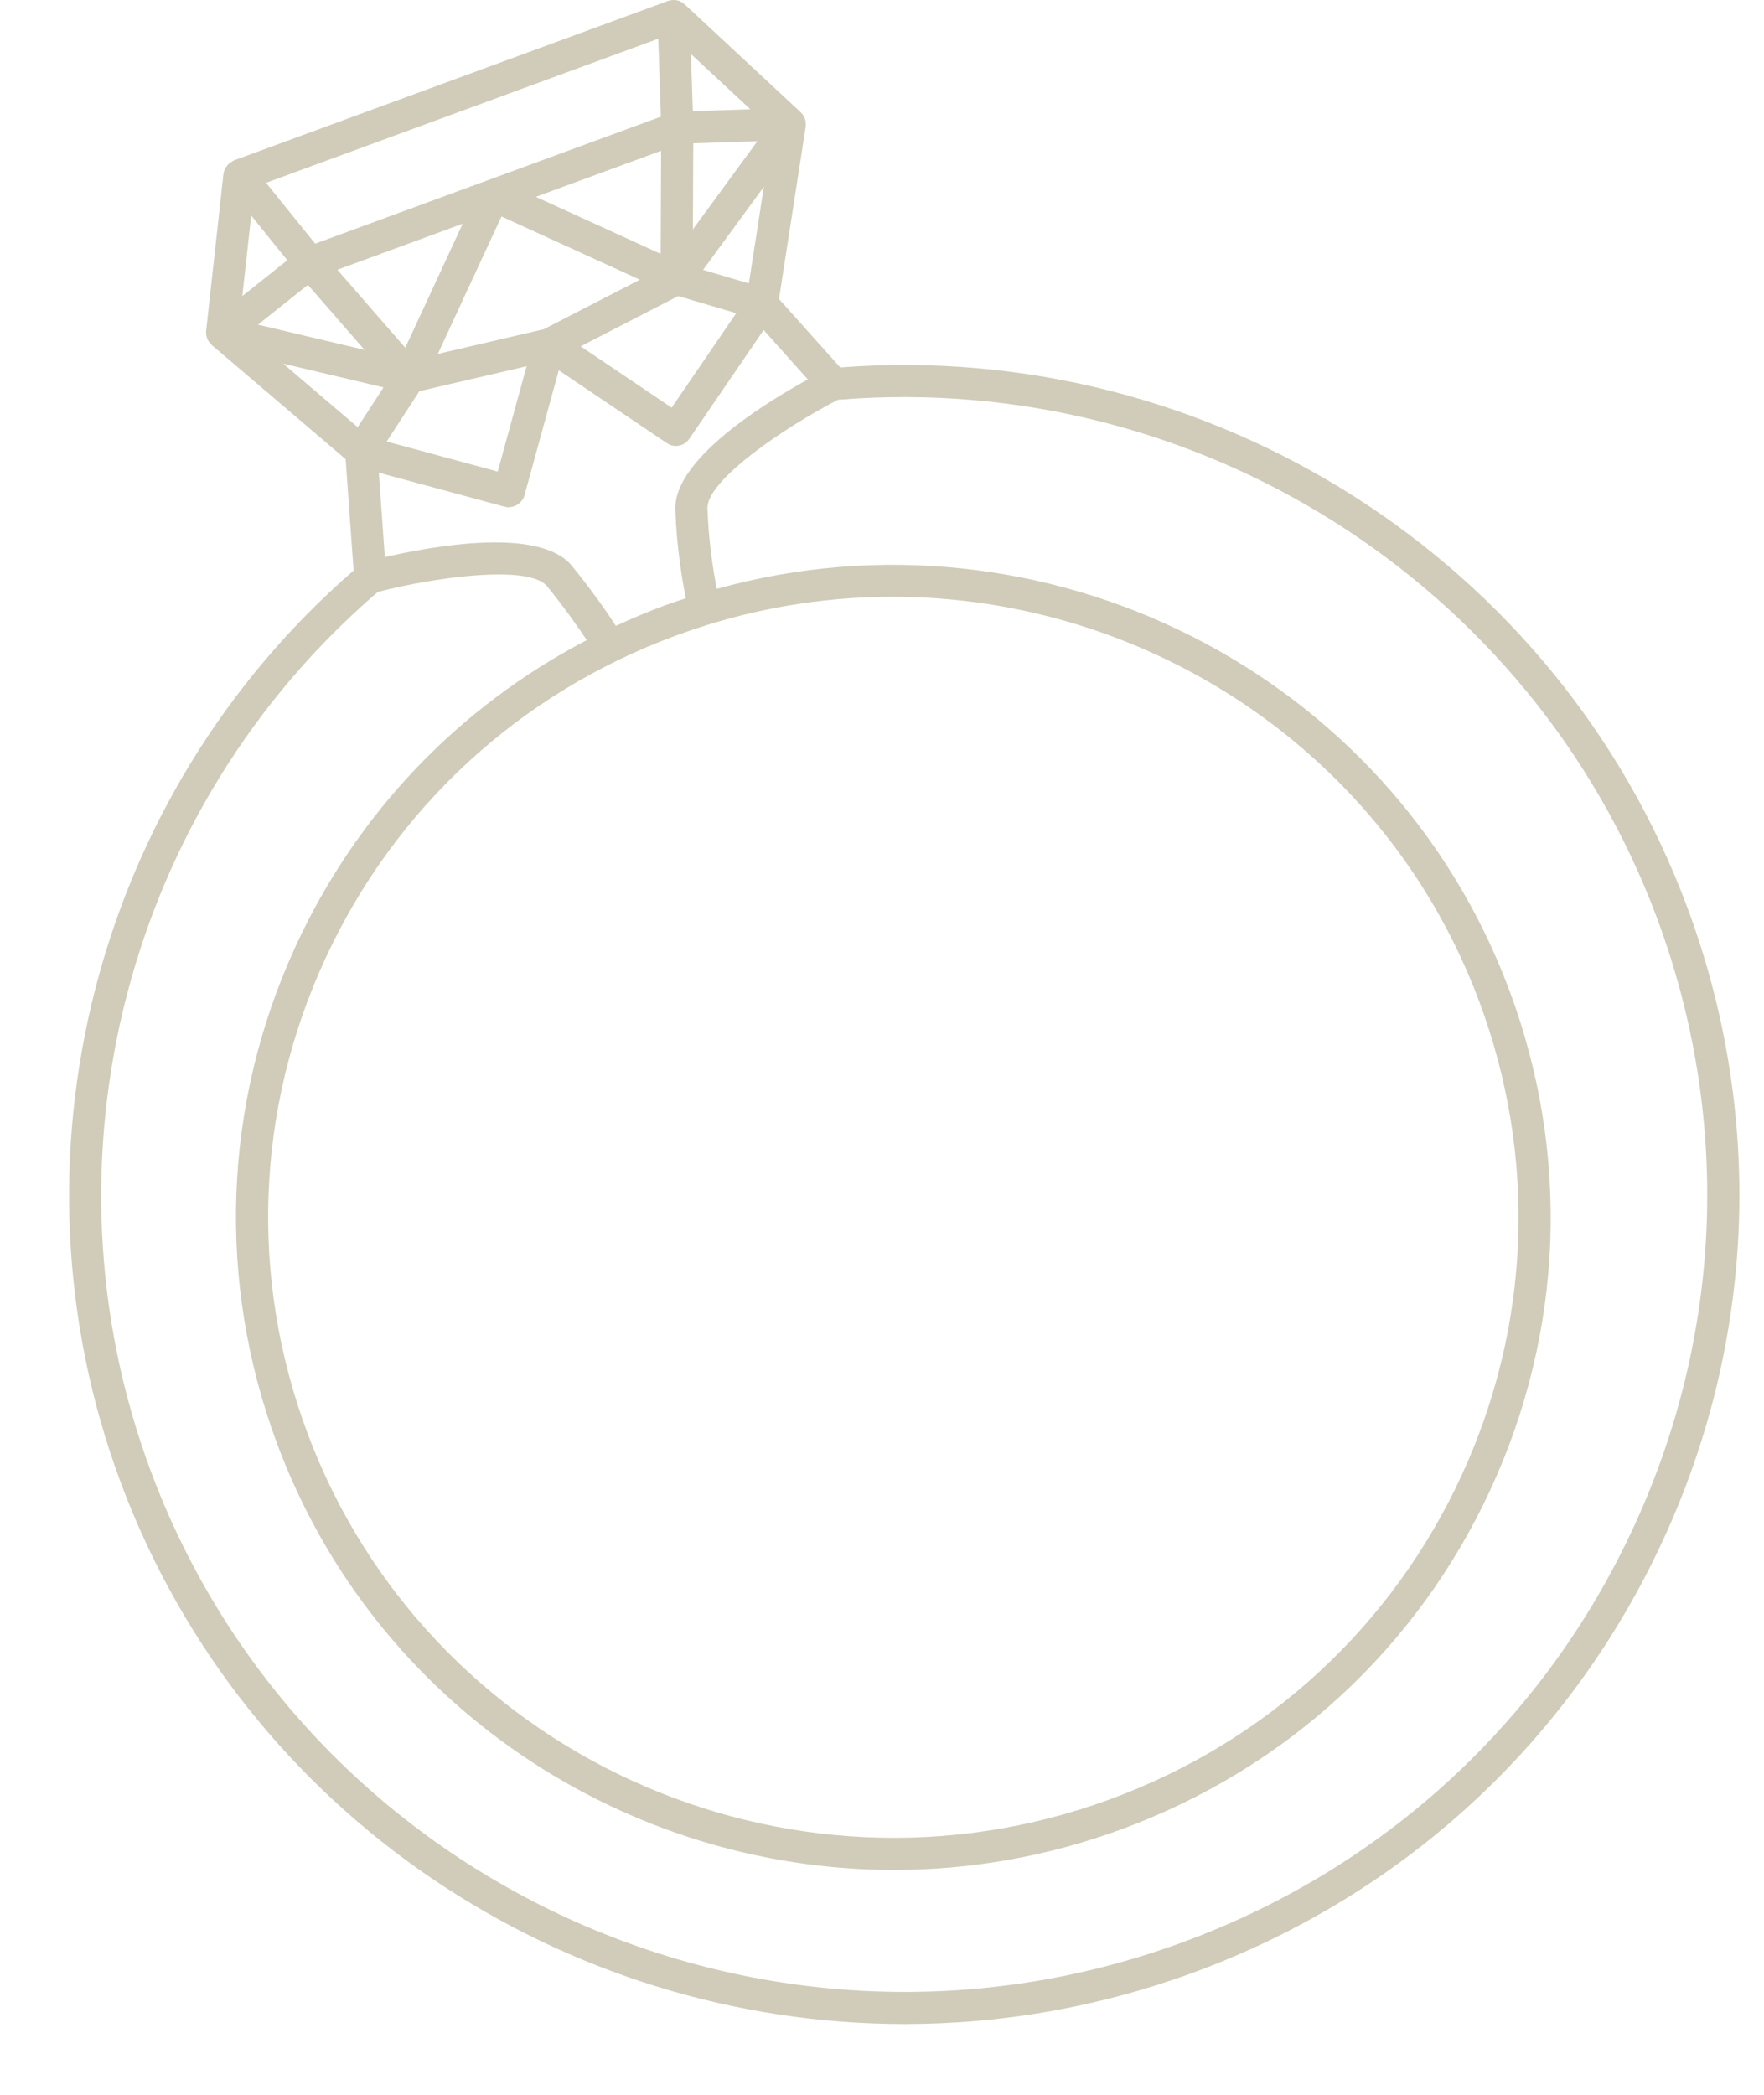
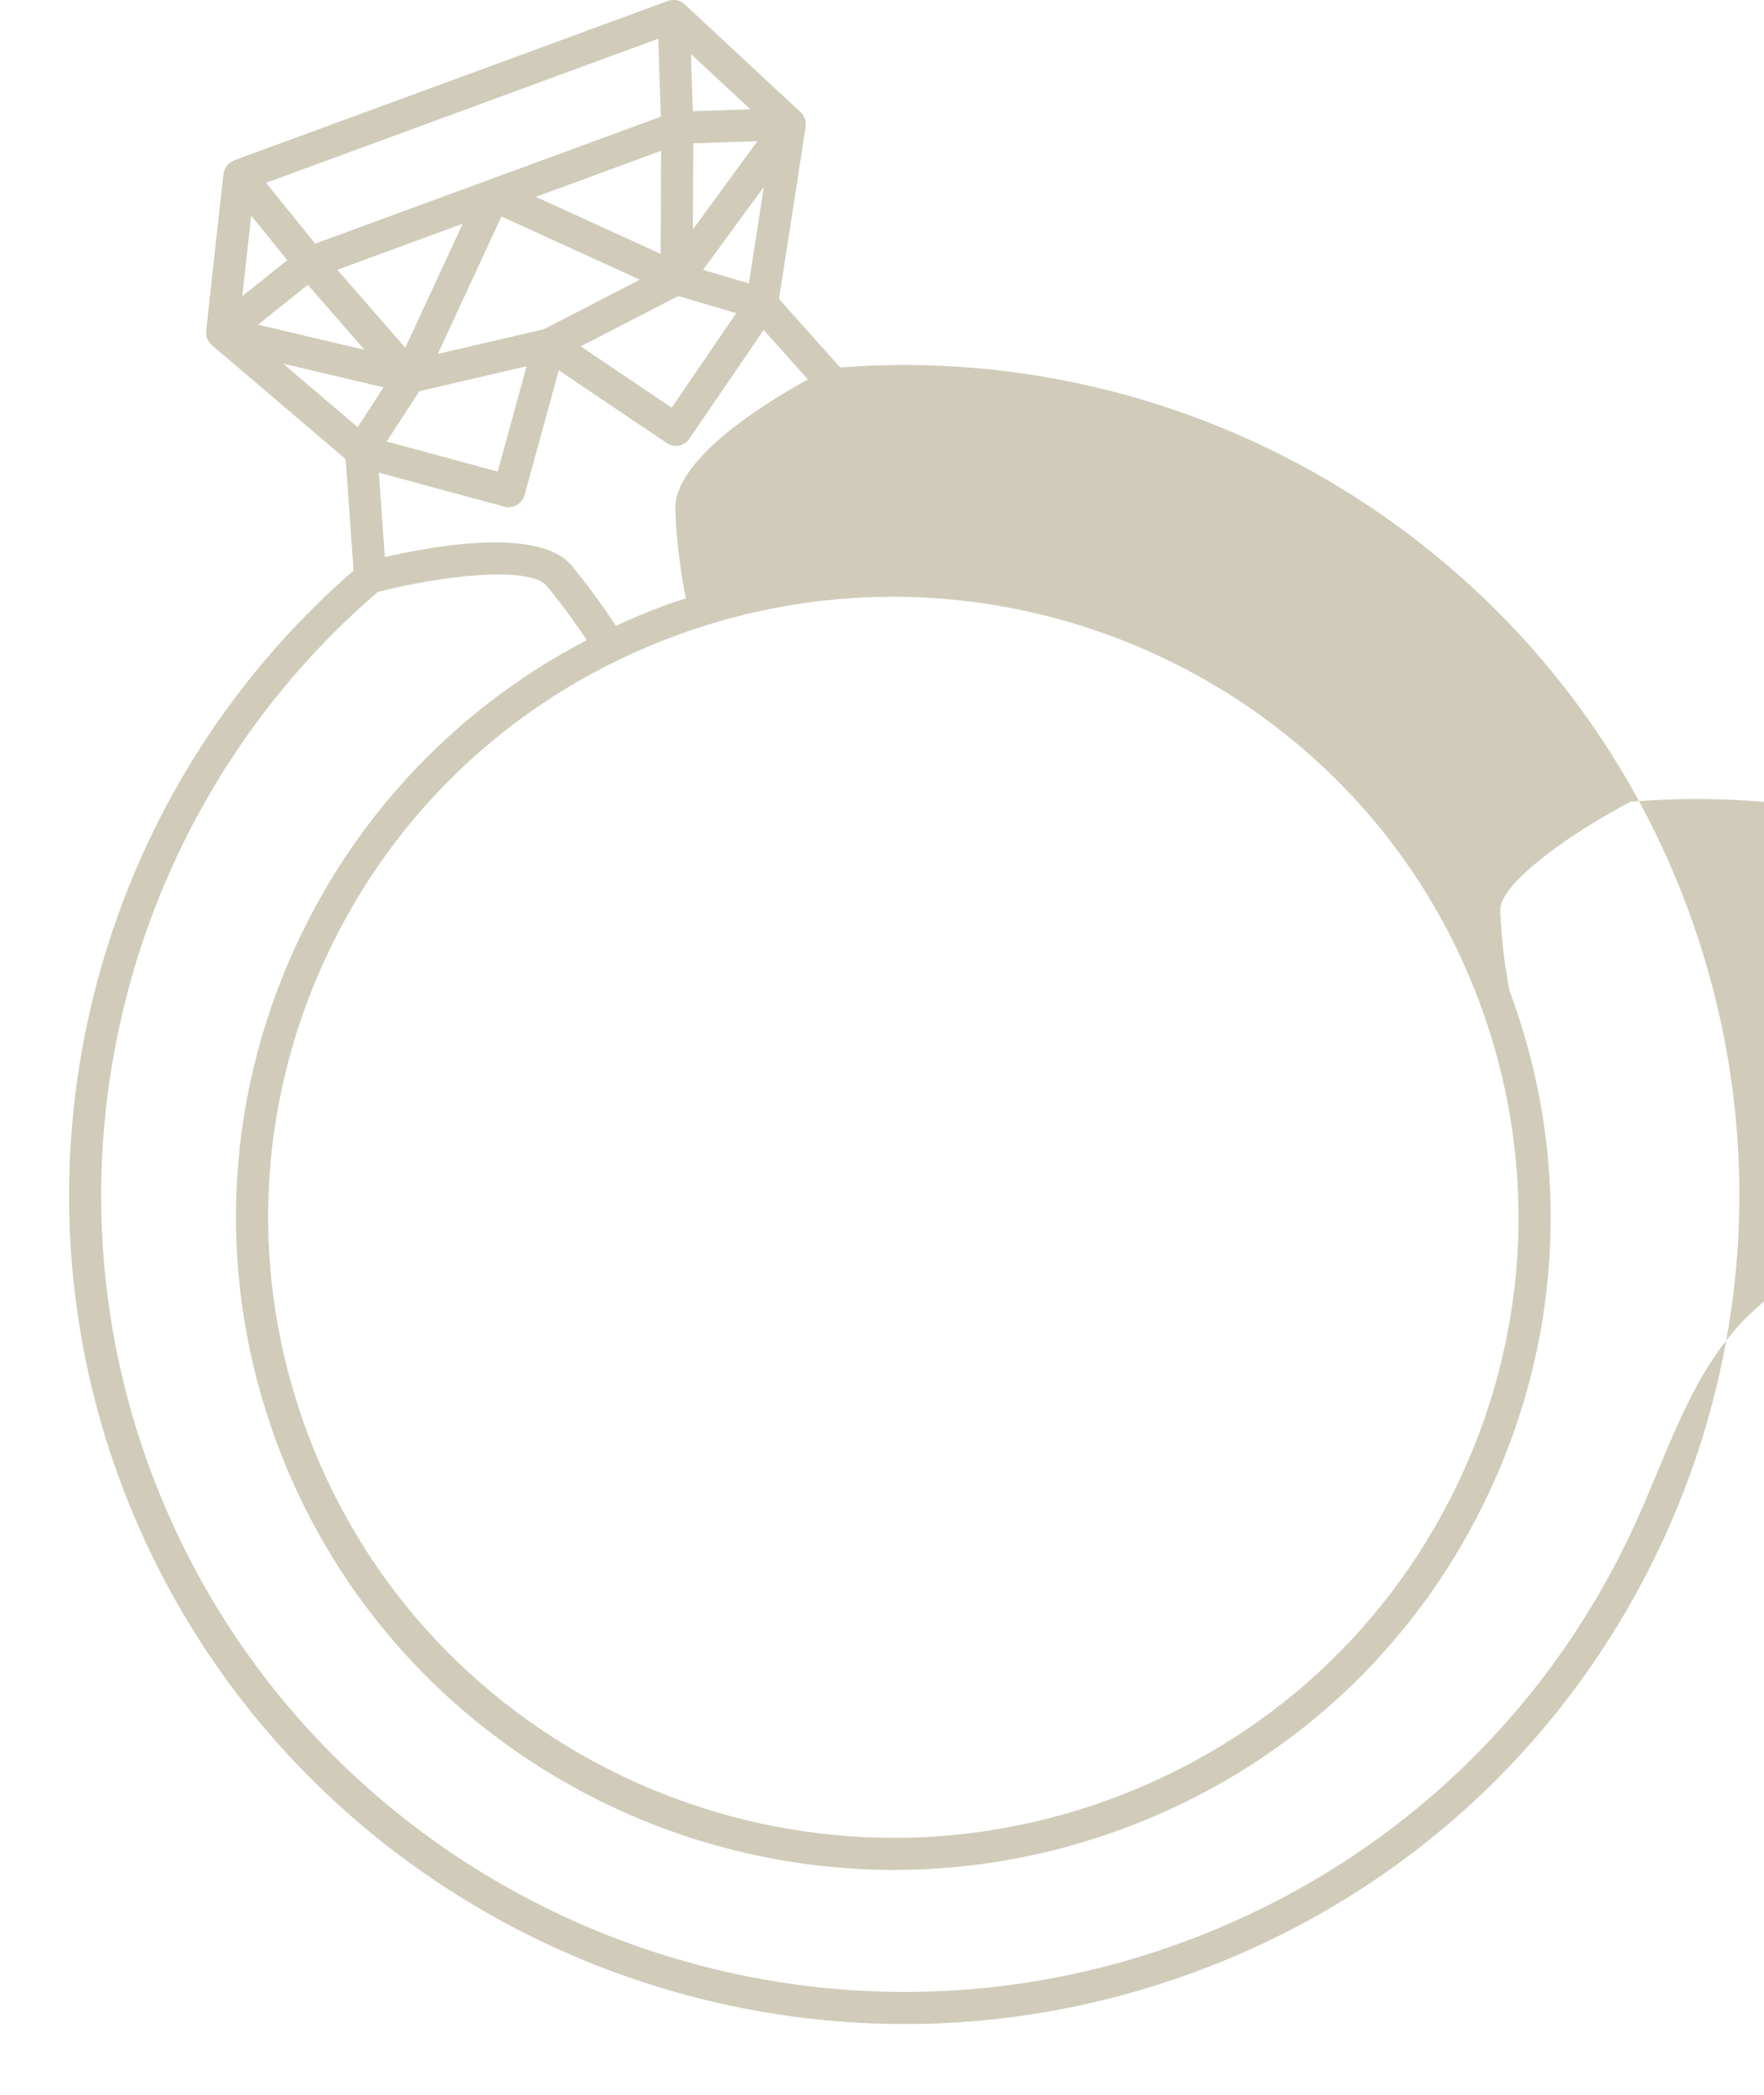
<svg xmlns="http://www.w3.org/2000/svg" fill="#d0ccb9" height="130.4" preserveAspectRatio="xMidYMid meet" version="1" viewBox="-4.3 0.0 109.8 130.4" width="109.8" zoomAndPan="magnify">
  <g id="change1_1">
-     <path d="M100.71,56.437C92.667,34.849,71.045,21.1,48.001,22.871l-3.813-4.261l1.664-10.732c0.002-0.015-0.002-0.029-0.001-0.043 c0.008-0.07,0.004-0.138-0.003-0.208c-0.004-0.036-0.002-0.072-0.009-0.107c-0.017-0.081-0.048-0.157-0.084-0.232 c-0.009-0.019-0.013-0.04-0.023-0.058c-0.049-0.087-0.112-0.167-0.187-0.237l-0.014-0.013c0,0-0.001-0.001-0.001-0.001l-7.22-6.716 c-0.01-0.009-0.023-0.012-0.034-0.021c-0.03-0.026-0.056-0.054-0.089-0.076c-0.067-0.045-0.139-0.082-0.214-0.109 c-0.002-0.001-0.004-0.001-0.006-0.002c-0.109-0.039-0.223-0.053-0.338-0.054c-0.02,0-0.039-0.001-0.059,0 c-0.097,0.006-0.193,0.021-0.286,0.055L10.26,9.985c-0.04,0.015-0.066,0.05-0.104,0.069c-0.081,0.042-0.157,0.087-0.224,0.15 c-0.043,0.04-0.077,0.083-0.113,0.131c-0.055,0.072-0.096,0.148-0.13,0.234c-0.012,0.032-0.04,0.055-0.049,0.088 c-0.011,0.039-0.012,0.079-0.018,0.119c-0.002,0.014-0.011,0.024-0.012,0.038L8.53,20.599c-0.011,0.103-0.006,0.204,0.014,0.303 c0.003,0.014,0.011,0.027,0.014,0.042c0.021,0.087,0.051,0.17,0.094,0.248c0.017,0.03,0.041,0.056,0.061,0.084 c0.04,0.058,0.082,0.112,0.134,0.161c0.011,0.01,0.017,0.024,0.029,0.034l8.339,7.109l0.494,6.933 C1.58,49.501-4.251,72.238,3.212,92.269c7.753,20.811,27.667,33.714,48.804,33.714c5.978,0,12.054-1.033,17.979-3.21 c13.07-4.802,23.458-14.381,29.248-26.972C104.99,83.304,105.511,69.324,100.71,56.437z M37.807,39.546 c4.437-1.63,8.984-2.402,13.459-2.402c15.817,0,30.72,9.654,36.521,25.225c3.59,9.638,3.2,20.093-1.098,29.44 c-4.332,9.419-12.104,16.586-21.884,20.18c-20.12,7.393-42.538-2.847-49.98-22.822c-3.59-9.638-3.201-20.093,1.098-29.44 C20.254,50.307,28.027,43.14,37.807,39.546z M38.389,37.238c-0.424,0.14-0.849,0.276-1.271,0.431 c-1.052,0.387-2.076,0.822-3.083,1.286c-0.512-0.789-1.427-2.121-2.728-3.724c-1.992-2.455-8.666-1.246-11.653-0.555l-0.374-5.255 l7.839,2.121c0.002,0.001,0.005,0,0.007,0c0.085,0.022,0.171,0.035,0.255,0.035c0.028,0,0.054-0.011,0.082-0.014 c0.041-0.004,0.079-0.011,0.119-0.02c0.081-0.017,0.156-0.043,0.229-0.078c0.036-0.017,0.07-0.033,0.103-0.055 c0.072-0.046,0.135-0.103,0.193-0.167c0.024-0.026,0.05-0.046,0.071-0.074c0.072-0.097,0.132-0.205,0.166-0.329l0.001-0.003 c0,0,0,0,0,0s0,0,0,0l2.136-7.789l6.734,4.538c0.171,0.116,0.365,0.171,0.558,0.171c0.319,0,0.633-0.152,0.827-0.436l4.633-6.78 l2.751,3.075c-2.704,1.489-8.343,4.971-8.247,8.086C37.806,33.993,38.165,36.112,38.389,37.238z M11.336,13.419l2.245,2.779 l-2.799,2.23L11.336,13.419z M14.866,17.731l3.523,4.045l-6.633-1.568L14.866,17.731z M42.844,8.79l-4.015,5.486l0.024-5.357 L42.844,8.79z M37.917,18.427l3.609,1.067l-4.018,5.88l-5.664-3.817L37.917,18.427z M42.314,17.641l-2.852-0.842l3.784-5.171 L42.314,17.641z M36.823,15.802l-7.772-3.55l7.8-2.866L36.823,15.802z M35.528,17.409l-5.989,3.087l-6.586,1.531l3.96-8.552 L35.528,17.409z M20.926,21.645l-4.228-4.854l7.804-2.867L20.926,21.645z M21.805,24.348l6.673-1.552l-1.798,6.555l-6.911-1.869 L21.805,24.348z M38.825,6.919l-0.117-3.556l3.698,3.44L38.825,6.919z M36.675,2.41l0.16,4.852L26.08,11.213 c-0.001,0-0.001,0-0.002,0l-10.759,3.954l-3.059-3.787L36.675,2.41z M19.573,24.111l-1.61,2.478l-4.639-3.955L19.573,24.111z M97.426,94.966c-5.566,12.104-15.553,21.313-28.12,25.93c-25.848,9.497-54.657-3.658-64.22-29.325 C-2.118,72.234,3.565,50.273,19.22,36.842c3.692-0.952,9.438-1.7,10.534-0.351c1.141,1.406,1.967,2.591,2.469,3.352 c-7.976,4.159-14.312,10.771-18.118,19.047c-4.522,9.834-4.933,20.834-1.155,30.974c6.1,16.374,21.768,26.526,38.398,26.526 c4.703,0,9.483-0.813,14.146-2.525c10.284-3.778,18.456-11.314,23.012-21.221c4.522-9.834,4.933-20.834,1.155-30.974 C82.228,41.718,60.59,31.017,40.314,36.652c-0.21-1.097-0.517-3.001-0.578-5.01c-0.053-1.741,4.749-5.017,8.121-6.758 c22.282-1.831,43.213,11.404,50.98,32.251C103.45,69.519,102.949,82.955,97.426,94.966z" fill="inherit" />
+     <path d="M100.71,56.437C92.667,34.849,71.045,21.1,48.001,22.871l-3.813-4.261l1.664-10.732c0.002-0.015-0.002-0.029-0.001-0.043 c0.008-0.07,0.004-0.138-0.003-0.208c-0.004-0.036-0.002-0.072-0.009-0.107c-0.017-0.081-0.048-0.157-0.084-0.232 c-0.009-0.019-0.013-0.04-0.023-0.058c-0.049-0.087-0.112-0.167-0.187-0.237l-0.014-0.013c0,0-0.001-0.001-0.001-0.001l-7.22-6.716 c-0.01-0.009-0.023-0.012-0.034-0.021c-0.03-0.026-0.056-0.054-0.089-0.076c-0.067-0.045-0.139-0.082-0.214-0.109 c-0.002-0.001-0.004-0.001-0.006-0.002c-0.109-0.039-0.223-0.053-0.338-0.054c-0.02,0-0.039-0.001-0.059,0 c-0.097,0.006-0.193,0.021-0.286,0.055L10.26,9.985c-0.04,0.015-0.066,0.05-0.104,0.069c-0.081,0.042-0.157,0.087-0.224,0.15 c-0.043,0.04-0.077,0.083-0.113,0.131c-0.055,0.072-0.096,0.148-0.13,0.234c-0.012,0.032-0.04,0.055-0.049,0.088 c-0.011,0.039-0.012,0.079-0.018,0.119c-0.002,0.014-0.011,0.024-0.012,0.038L8.53,20.599c-0.011,0.103-0.006,0.204,0.014,0.303 c0.003,0.014,0.011,0.027,0.014,0.042c0.021,0.087,0.051,0.17,0.094,0.248c0.017,0.03,0.041,0.056,0.061,0.084 c0.04,0.058,0.082,0.112,0.134,0.161c0.011,0.01,0.017,0.024,0.029,0.034l8.339,7.109l0.494,6.933 C1.58,49.501-4.251,72.238,3.212,92.269c7.753,20.811,27.667,33.714,48.804,33.714c5.978,0,12.054-1.033,17.979-3.21 c13.07-4.802,23.458-14.381,29.248-26.972C104.99,83.304,105.511,69.324,100.71,56.437z M37.807,39.546 c4.437-1.63,8.984-2.402,13.459-2.402c15.817,0,30.72,9.654,36.521,25.225c3.59,9.638,3.2,20.093-1.098,29.44 c-4.332,9.419-12.104,16.586-21.884,20.18c-20.12,7.393-42.538-2.847-49.98-22.822c-3.59-9.638-3.201-20.093,1.098-29.44 C20.254,50.307,28.027,43.14,37.807,39.546z M38.389,37.238c-0.424,0.14-0.849,0.276-1.271,0.431 c-1.052,0.387-2.076,0.822-3.083,1.286c-0.512-0.789-1.427-2.121-2.728-3.724c-1.992-2.455-8.666-1.246-11.653-0.555l-0.374-5.255 l7.839,2.121c0.002,0.001,0.005,0,0.007,0c0.085,0.022,0.171,0.035,0.255,0.035c0.028,0,0.054-0.011,0.082-0.014 c0.041-0.004,0.079-0.011,0.119-0.02c0.081-0.017,0.156-0.043,0.229-0.078c0.036-0.017,0.07-0.033,0.103-0.055 c0.072-0.046,0.135-0.103,0.193-0.167c0.024-0.026,0.05-0.046,0.071-0.074c0.072-0.097,0.132-0.205,0.166-0.329l0.001-0.003 c0,0,0,0,0,0s0,0,0,0l2.136-7.789l6.734,4.538c0.171,0.116,0.365,0.171,0.558,0.171c0.319,0,0.633-0.152,0.827-0.436l4.633-6.78 l2.751,3.075c-2.704,1.489-8.343,4.971-8.247,8.086C37.806,33.993,38.165,36.112,38.389,37.238z M11.336,13.419l2.245,2.779 l-2.799,2.23L11.336,13.419z M14.866,17.731l3.523,4.045l-6.633-1.568L14.866,17.731z M42.844,8.79l-4.015,5.486l0.024-5.357 L42.844,8.79z M37.917,18.427l3.609,1.067l-4.018,5.88l-5.664-3.817L37.917,18.427z M42.314,17.641l-2.852-0.842l3.784-5.171 L42.314,17.641z M36.823,15.802l-7.772-3.55l7.8-2.866L36.823,15.802z M35.528,17.409l-5.989,3.087l-6.586,1.531l3.96-8.552 L35.528,17.409z M20.926,21.645l-4.228-4.854l7.804-2.867L20.926,21.645z M21.805,24.348l6.673-1.552l-1.798,6.555l-6.911-1.869 L21.805,24.348z M38.825,6.919l-0.117-3.556l3.698,3.44L38.825,6.919z M36.675,2.41l0.16,4.852L26.08,11.213 c-0.001,0-0.001,0-0.002,0l-10.759,3.954l-3.059-3.787L36.675,2.41z M19.573,24.111l-1.61,2.478l-4.639-3.955L19.573,24.111z M97.426,94.966c-5.566,12.104-15.553,21.313-28.12,25.93c-25.848,9.497-54.657-3.658-64.22-29.325 C-2.118,72.234,3.565,50.273,19.22,36.842c3.692-0.952,9.438-1.7,10.534-0.351c1.141,1.406,1.967,2.591,2.469,3.352 c-7.976,4.159-14.312,10.771-18.118,19.047c-4.522,9.834-4.933,20.834-1.155,30.974c6.1,16.374,21.768,26.526,38.398,26.526 c4.703,0,9.483-0.813,14.146-2.525c10.284-3.778,18.456-11.314,23.012-21.221c4.522-9.834,4.933-20.834,1.155-30.974 c-0.21-1.097-0.517-3.001-0.578-5.01c-0.053-1.741,4.749-5.017,8.121-6.758 c22.282-1.831,43.213,11.404,50.98,32.251C103.45,69.519,102.949,82.955,97.426,94.966z" fill="inherit" />
  </g>
</svg>